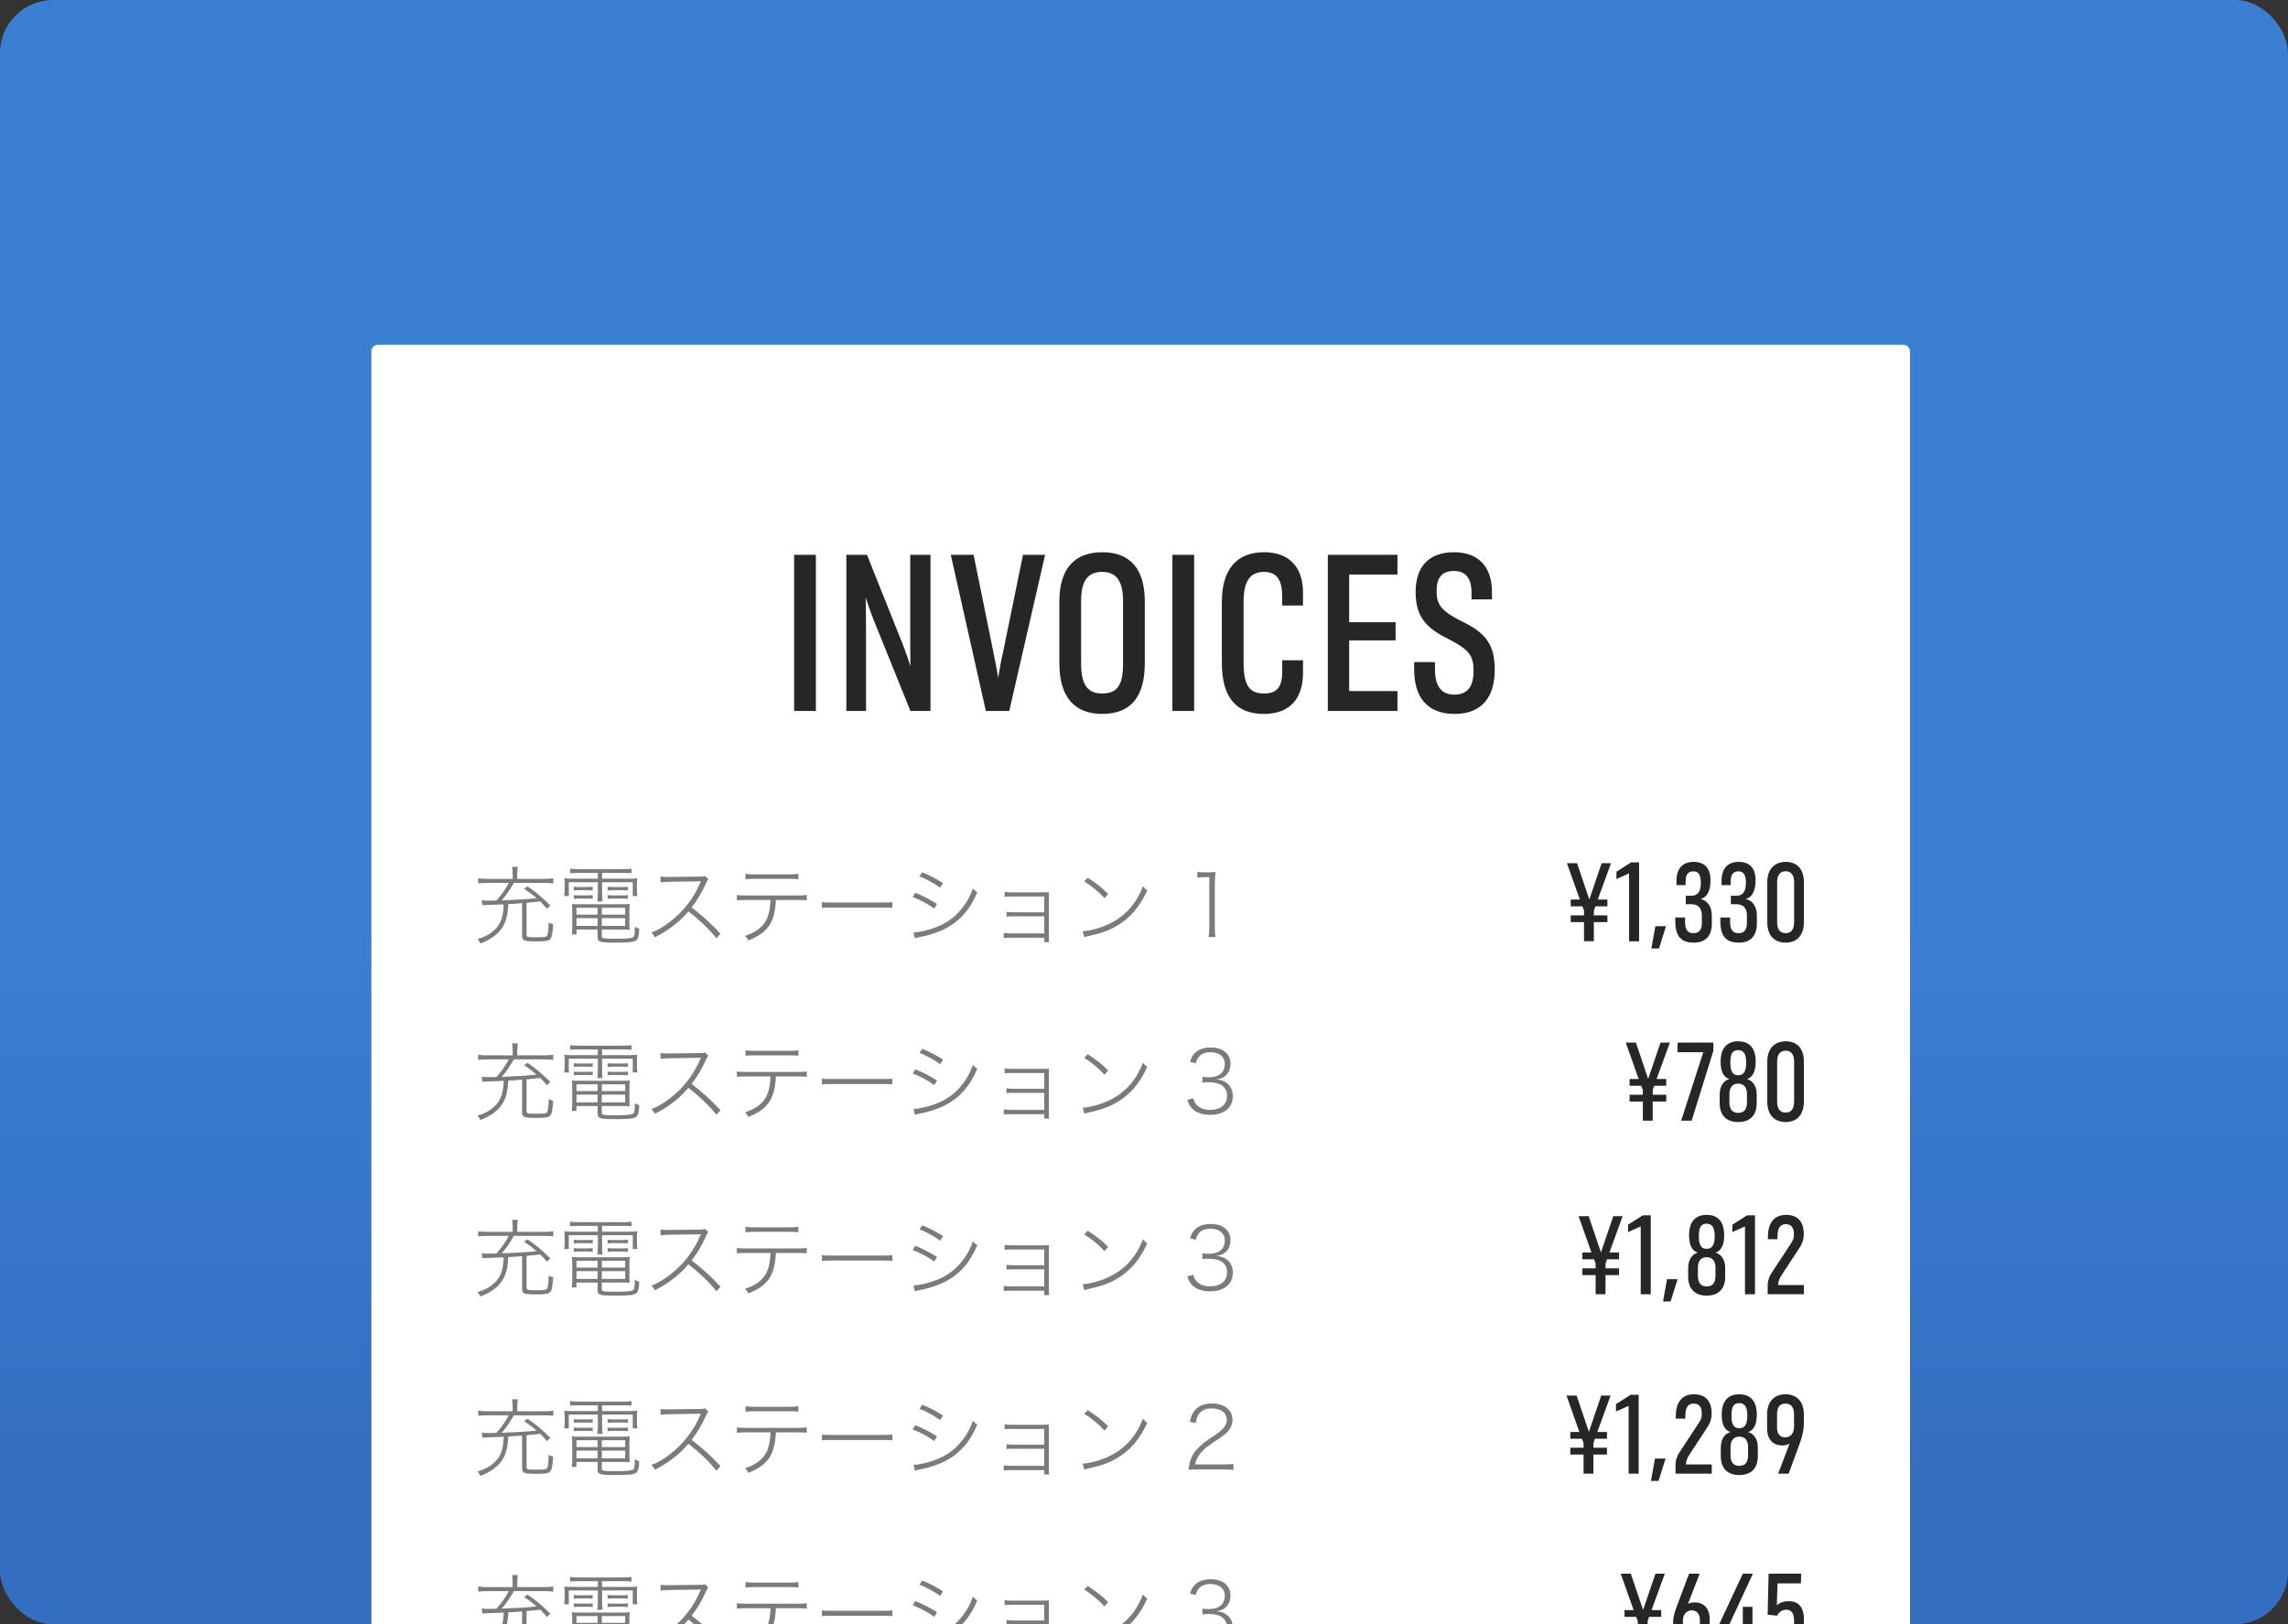
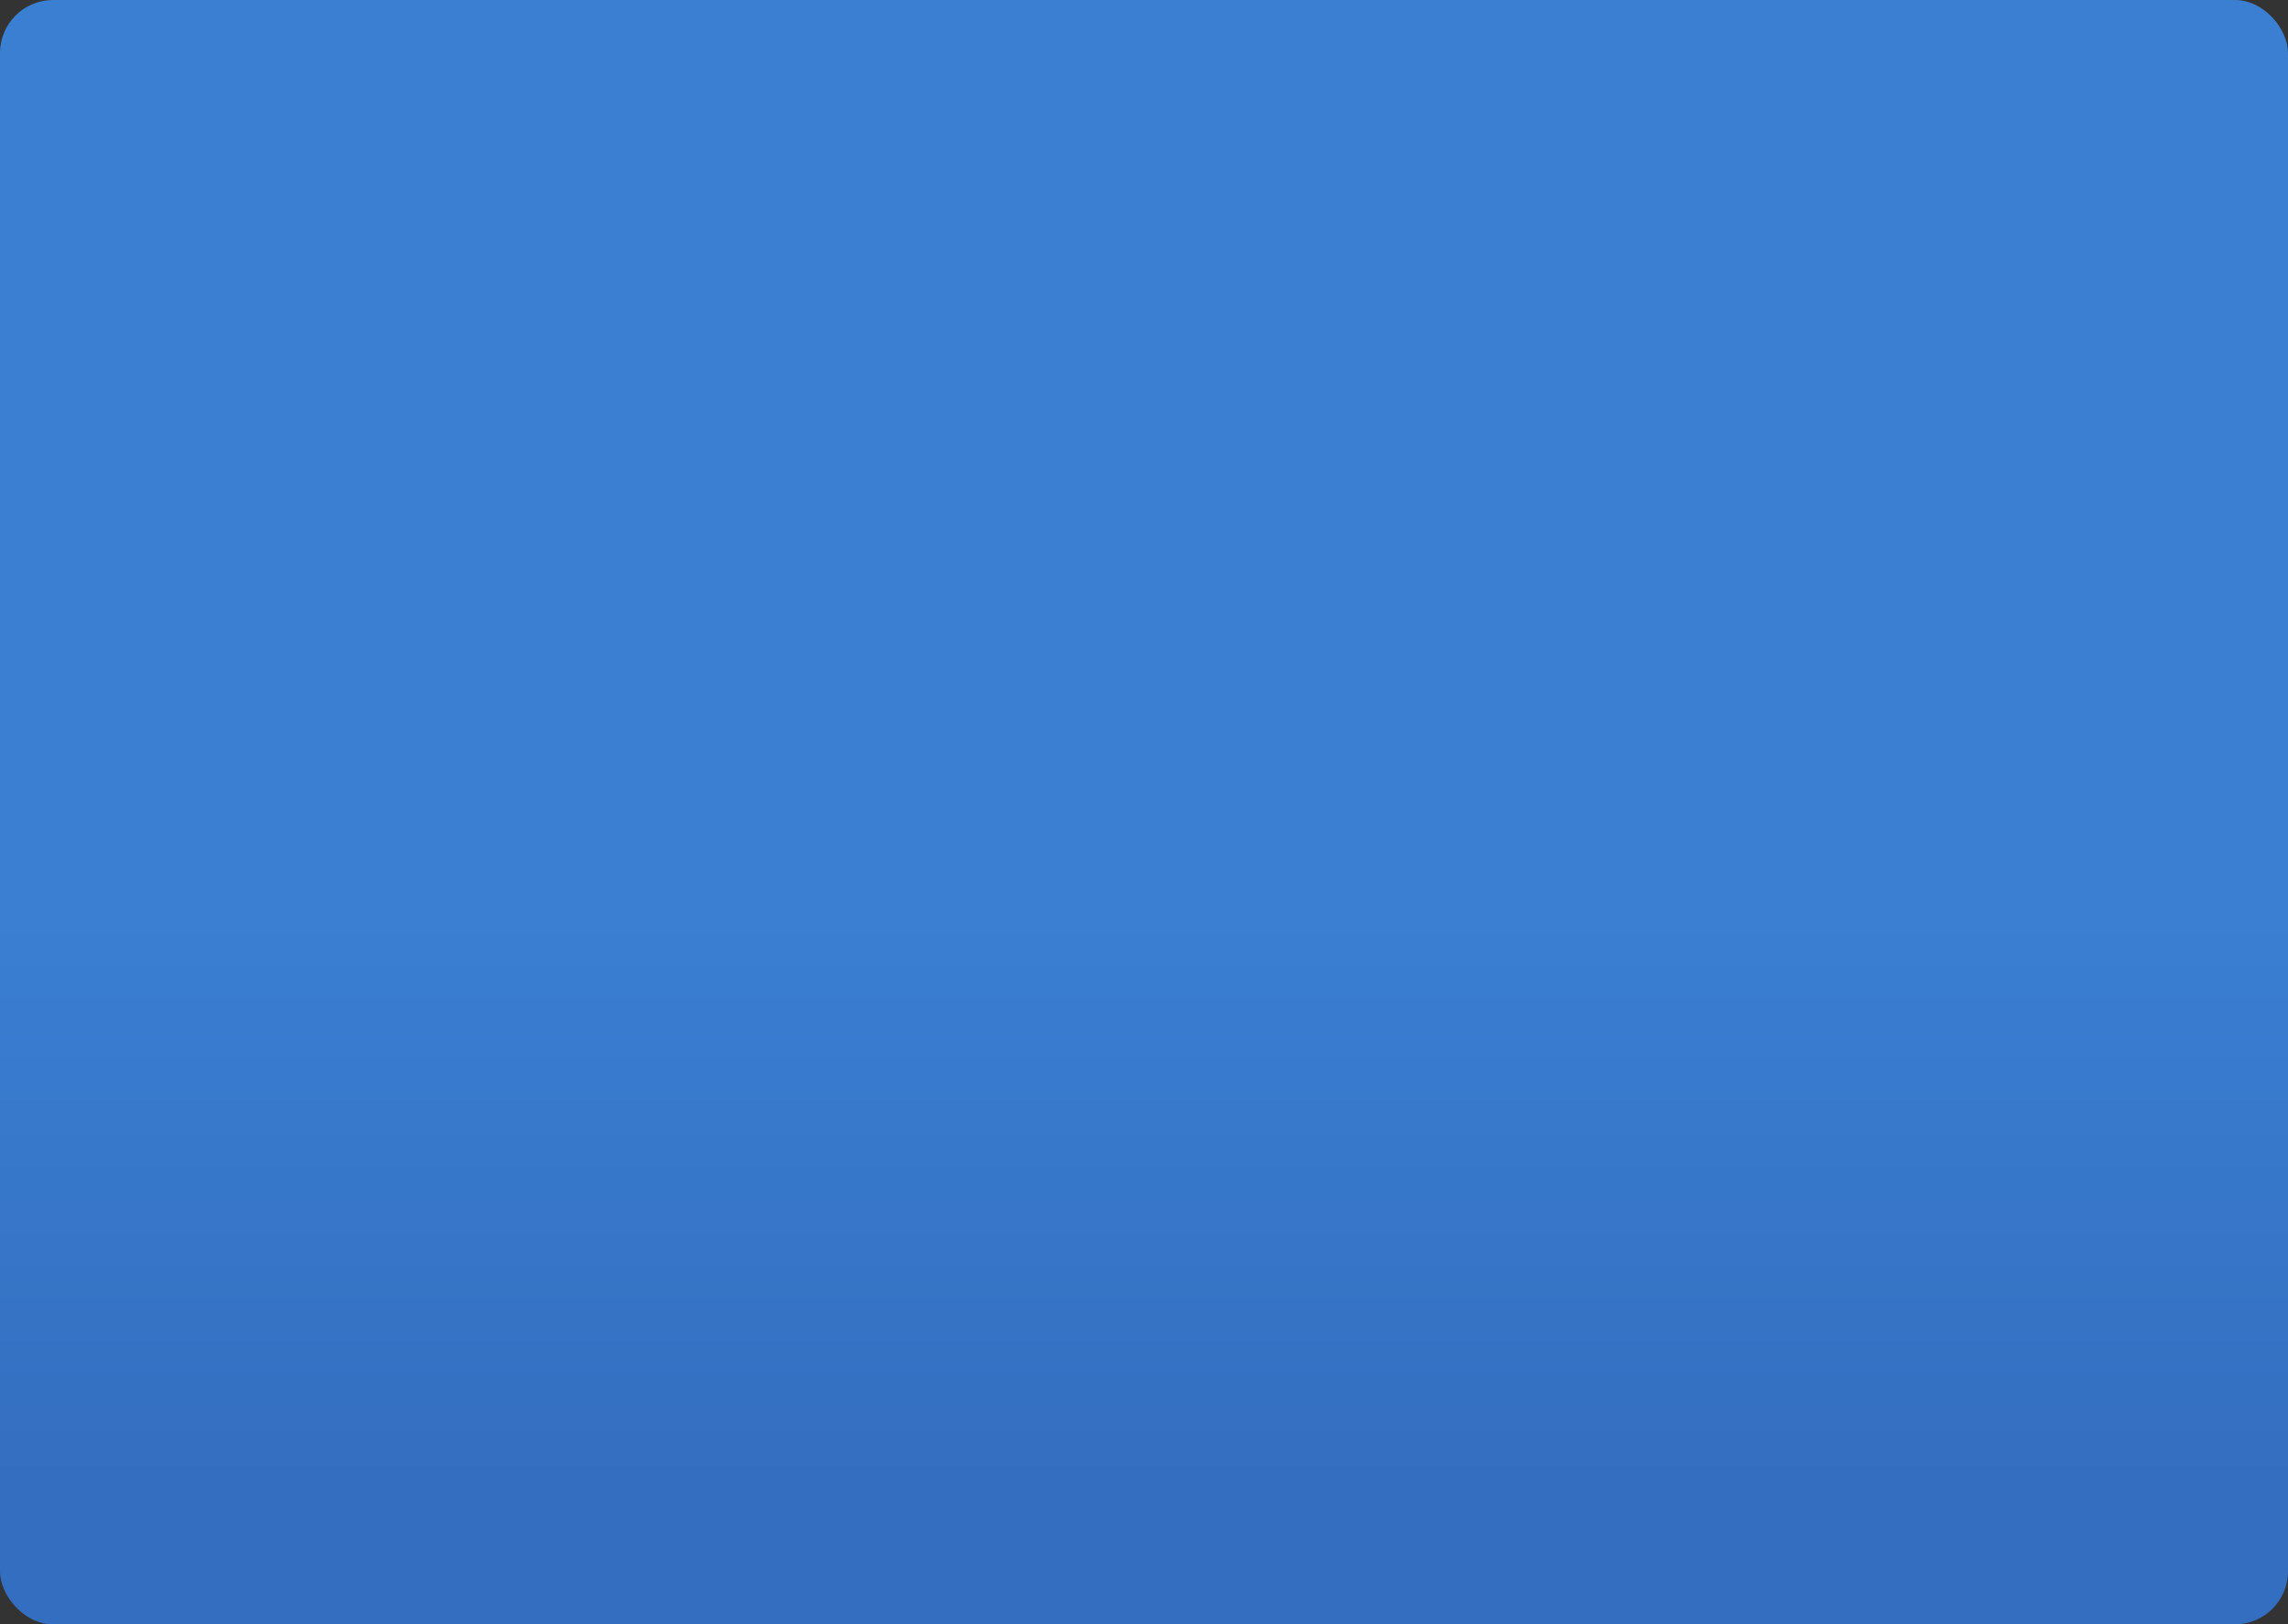
<svg xmlns="http://www.w3.org/2000/svg" width="345" height="245" viewBox="0 0 345 245" fill="none">
  <rect x="0" y="0" width="345" height="245" fill="#333333" stroke="none" />
  <rect width="345" height="245" rx="8" fill="url(#paint0_linear_31003_22416)" />
  <g clip-path="url(#clip0_31003_22416)">
    <path d="M56 53C56 52.448 56.448 52 57 52H287C287.552 52 288 52.448 288 53V245H56V53Z" fill="white" />
    <path d="M219.339 107.681C215.251 107.681 213.235 105.217 213.235 100.961V99.869H216.371V100.877C216.371 103.705 217.463 104.769 219.311 104.769C221.243 104.769 222.195 103.593 222.195 101.185C222.195 98.777 221.467 97.937 218.107 96.229C214.691 94.521 213.459 92.645 213.459 89.285C213.459 85.589 215.335 83.293 219.255 83.293C223.063 83.293 224.967 85.645 224.967 89.257V90.405H221.887V89.397C221.887 87.157 220.963 86.121 219.227 86.121C217.435 86.121 216.623 87.129 216.623 89.089C216.623 91.021 217.043 92.057 220.515 93.765C224.127 95.501 225.387 97.349 225.387 101.017C225.387 105.217 223.371 107.681 219.339 107.681Z" fill="#262626" />
    <path d="M200.217 107.232V83.684H210.717V86.652H203.437V93.848H210.437V96.592H203.437V104.236H210.717V107.232H200.217Z" fill="#262626" />
    <path d="M190.595 86.261C188.355 86.261 187.515 87.829 187.515 90.825V99.869C187.515 103.369 188.355 104.601 190.623 104.601C192.555 104.601 193.339 103.593 193.339 101.353V99.589H196.475V101.493C196.475 105.189 194.655 107.681 190.567 107.681C186.367 107.681 184.239 105.161 184.239 99.981V90.769C184.239 86.121 186.283 83.293 190.623 83.293C194.515 83.293 196.475 85.701 196.475 89.313V91.329H193.339V90.069C193.339 87.689 192.695 86.261 190.595 86.261Z" fill="#262626" />
    <path d="M180.061 83.684V107.232H176.785V83.684H180.061Z" fill="#262626" />
    <path d="M166.207 107.681C162.035 107.681 159.739 105.161 159.739 100.037V90.713C159.739 86.233 161.643 83.293 166.207 83.293C170.547 83.293 172.619 85.981 172.619 90.685V100.037C172.619 104.909 170.659 107.681 166.207 107.681ZM166.179 104.601C168.391 104.601 169.343 103.453 169.343 100.121V90.685C169.343 88.025 168.587 86.261 166.207 86.261C163.799 86.261 163.015 87.913 163.015 90.713V100.037C163.015 103.285 163.995 104.601 166.179 104.601Z" fill="#262626" />
    <path d="M152.183 107.232H148.655L143.363 83.684H146.807L149.831 98.58C149.943 99.084 150.503 101.968 150.531 102.276C150.531 101.968 151.035 99.168 151.175 98.72L154.255 83.684H157.587L152.183 107.232Z" fill="#262626" />
    <path d="M130.588 107.232H127.62V83.684H130.728L135.74 96.228C136.328 97.656 136.86 99.14 137.28 100.484C137.252 99.196 137.252 97.46 137.252 95.892V83.684H140.304V107.232H137.28L132.212 94.688C131.596 93.232 130.952 91.412 130.532 90.124C130.56 91.636 130.588 93.652 130.588 95.304V107.232Z" fill="#262626" />
    <path d="M123.022 83.684V107.232H119.746V83.684H123.022Z" fill="#262626" />
    <path d="M180.55 132.377V131.506C180.875 131.558 181.096 131.571 181.564 131.571H182.279C182.643 131.571 182.89 131.558 183.293 131.506C183.215 132.312 183.176 132.988 183.176 133.677V139.93C183.176 140.528 183.202 140.866 183.28 141.334H182.24C182.318 140.892 182.344 140.502 182.344 139.93V132.299H181.616C181.239 132.299 180.914 132.325 180.55 132.377Z" fill="#7B7B7B" />
    <path d="M163.494 132.948L164.014 132.389C165.379 133.273 166.172 133.897 167.095 134.833L166.549 135.47C165.626 134.482 164.612 133.637 163.494 132.948ZM163.494 141.359L163.26 140.449C164.196 140.436 165.821 140.007 167.03 139.448C169.552 138.304 171.307 136.393 172.347 133.663C172.607 134.001 172.711 134.105 172.997 134.287C171.84 136.835 170.358 138.538 168.278 139.721C167.056 140.41 166.016 140.774 163.975 141.216C163.78 141.268 163.689 141.294 163.494 141.359Z" fill="#7B7B7B" />
    <path d="M157.462 141.437H152.47C151.755 141.437 151.69 141.437 151.352 141.489V140.709C151.651 140.761 151.989 140.787 152.47 140.787H157.462V138.213H152.873C152.158 138.213 152.106 138.213 151.768 138.265V137.524C152.067 137.576 152.392 137.602 152.886 137.602H157.462V135.223H152.6C151.911 135.223 151.794 135.223 151.482 135.275V134.521C151.781 134.573 152.08 134.599 152.613 134.599H157.371C157.761 134.599 157.956 134.586 158.164 134.573C158.151 134.846 158.151 135.028 158.151 135.483V141.333C158.151 141.723 158.164 141.892 158.203 142.1H157.462V141.437Z" fill="#7B7B7B" />
    <path d="M138.638 132.194L139.054 131.57C140.289 132.077 141.069 132.493 142.2 133.195L141.758 133.897C140.952 133.273 139.548 132.506 138.638 132.194ZM137.611 135.288L138.027 134.664C139.236 135.158 140.133 135.626 141.29 136.341L140.874 137.043C139.964 136.367 138.742 135.717 137.611 135.288ZM137.949 141.528L137.754 140.631C138.573 140.631 139.912 140.319 141.186 139.838C142.798 139.214 144.059 138.291 145.112 136.926C145.853 135.977 146.295 135.158 146.698 134.001C146.984 134.3 147.075 134.391 147.361 134.573C146.23 137.264 144.657 139.019 142.369 140.15C141.485 140.592 140.224 141.021 139.171 141.242L138.456 141.385C138.196 141.45 138.144 141.463 137.949 141.528Z" fill="#7B7B7B" />
    <path d="M123.935 136.939V136.068C124.286 136.12 124.494 136.133 125.365 136.133H133.139C134.036 136.133 134.192 136.12 134.556 136.068V136.939C134.205 136.9 133.971 136.887 133.139 136.887H125.365C124.481 136.887 124.286 136.9 123.935 136.939Z" fill="#7B7B7B" />
    <path d="M120.191 135.743H116.993C116.98 136.107 116.941 136.549 116.876 137.004C116.668 138.59 116.135 139.682 115.121 140.566C114.549 141.047 113.925 141.411 112.82 141.853C112.69 141.528 112.612 141.424 112.326 141.164C114.068 140.592 115.16 139.721 115.68 138.486C115.979 137.797 116.161 136.77 116.187 135.743H112.573C111.936 135.743 111.546 135.756 111.117 135.795V134.989C111.572 135.054 111.858 135.067 112.586 135.067H120.178C120.906 135.067 121.192 135.054 121.647 134.989V135.795C121.218 135.756 120.828 135.743 120.191 135.743ZM112.417 132.623V131.791C112.833 131.869 113.093 131.882 113.873 131.882H118.93C119.71 131.882 119.97 131.869 120.386 131.791V132.623C119.996 132.571 119.671 132.558 118.943 132.558H113.86C113.132 132.558 112.807 132.571 112.417 132.623Z" fill="#7B7B7B" />
    <path d="M108.647 140.839L108.023 141.515C106.97 140.189 105.514 138.785 103.811 137.459C102.901 138.499 102.238 139.11 101.315 139.786C100.431 140.449 99.729 140.878 98.754 141.372C98.585 141.047 98.494 140.943 98.221 140.67C99.222 140.267 99.859 139.903 100.86 139.162C102.979 137.576 104.604 135.496 105.579 133.143C105.605 133.091 105.631 133.013 105.683 132.909C105.579 132.922 105.54 132.935 105.41 132.935L100.925 133C100.353 133.013 99.976 133.039 99.612 133.091L99.599 132.207C99.963 132.259 100.106 132.272 100.613 132.272C100.73 132.272 100.847 132.272 100.938 132.272L105.579 132.22C105.982 132.207 106.138 132.194 106.333 132.129L106.801 132.61C106.684 132.74 106.593 132.896 106.45 133.221C105.735 134.781 105.202 135.678 104.292 136.874C106.047 138.226 107.256 139.331 108.647 140.839Z" fill="#7B7B7B" />
    <path d="M90.148 131.662H87.249C86.716 131.662 86.365 131.675 85.975 131.714V131.025C86.378 131.077 86.768 131.103 87.262 131.103H93.983C94.542 131.103 94.867 131.077 95.231 131.025V131.714C94.867 131.675 94.581 131.662 94.009 131.662H90.785V132.533H94.711C95.374 132.533 95.764 132.52 96.089 132.468C96.05 132.767 96.037 133.027 96.037 133.43V134.184C96.037 134.574 96.05 134.808 96.115 135.146H95.413V133.066H90.785V134.704C90.785 135.341 90.798 135.614 90.863 135.978H90.07C90.122 135.627 90.148 135.302 90.148 134.704V133.066H85.767V135.146H85.065C85.117 134.821 85.143 134.561 85.143 134.184V133.43C85.143 133.053 85.13 132.793 85.091 132.468C85.416 132.52 85.806 132.533 86.469 132.533H90.148V131.662ZM90.109 140.203H86.924V140.944H86.209C86.261 140.606 86.287 140.281 86.287 139.891V137.473C86.287 137.018 86.274 136.706 86.235 136.342C86.547 136.381 86.82 136.394 87.34 136.394H93.788C94.334 136.394 94.646 136.381 94.958 136.342C94.919 136.667 94.906 136.992 94.906 137.486V139.319C94.906 139.735 94.919 139.969 94.958 140.242C94.724 140.216 94.308 140.203 93.801 140.203H90.746V141.23C90.746 141.555 91.006 141.594 92.891 141.594C94.542 141.594 95.257 141.529 95.491 141.334C95.66 141.204 95.725 140.801 95.725 139.774C96.024 139.956 96.024 139.956 96.388 140.099C96.362 141.1 96.219 141.633 95.894 141.854C95.543 142.101 94.789 142.179 92.8 142.179C90.434 142.179 90.109 142.075 90.109 141.347V140.203ZM90.109 136.927H86.924V137.954H90.109V136.927ZM90.109 138.487H86.924V139.657H90.109V138.487ZM90.746 139.657H94.269V138.487H90.746V139.657ZM90.746 137.954H94.269V136.927H90.746V137.954ZM86.534 134.314V133.742C86.807 133.781 86.963 133.794 87.353 133.794H88.575C88.913 133.794 89.147 133.781 89.368 133.742V134.314C89.121 134.275 88.913 134.262 88.575 134.262H87.353C87.002 134.262 86.781 134.275 86.534 134.314ZM86.534 135.575V135.003C86.768 135.042 86.989 135.055 87.353 135.055H88.575C88.913 135.055 89.134 135.042 89.368 135.003V135.575C89.134 135.536 88.913 135.523 88.575 135.523H87.353C86.989 135.523 86.781 135.536 86.534 135.575ZM91.617 134.314V133.742C91.838 133.781 92.072 133.794 92.436 133.794H93.879C94.204 133.794 94.438 133.781 94.659 133.742V134.314C94.425 134.275 94.204 134.262 93.879 134.262H92.436C92.085 134.262 91.838 134.275 91.617 134.314ZM91.617 135.575V135.003C91.851 135.042 92.059 135.055 92.436 135.055H93.879C94.204 135.055 94.425 135.042 94.659 135.003V135.575C94.438 135.536 94.191 135.523 93.879 135.523H92.436C92.085 135.523 91.838 135.536 91.617 135.575Z" fill="#7B7B7B" />
    <path d="M78.721 141.035V136.225C78.123 136.277 77.421 136.329 76.641 136.368C76.576 137.915 76.316 138.955 75.796 139.8C75.146 140.879 74.08 141.672 72.442 142.309C72.312 142.023 72.208 141.88 72 141.659C73.144 141.295 73.833 140.931 74.496 140.32C75.484 139.423 75.887 138.357 75.952 136.407C75.042 136.446 73.95 136.485 73.521 136.498C73.261 136.498 73.053 136.511 72.767 136.55L72.624 135.783C72.988 135.835 73.222 135.848 73.664 135.848C73.911 135.848 74.093 135.848 74.86 135.822C75.692 134.873 76.199 134.145 76.719 133.17H73.482C72.832 133.17 72.429 133.196 72.104 133.248V132.468C72.481 132.533 72.884 132.559 73.495 132.559H77.304V131.896C77.304 131.454 77.278 131.09 77.213 130.752H78.084C78.019 131.103 77.993 131.441 77.993 131.896V132.559H82.023C82.647 132.559 83.05 132.533 83.427 132.468V133.248C83.102 133.196 82.751 133.17 82.023 133.17H77.486C76.836 134.301 76.407 134.912 75.653 135.809C78.526 135.692 79.254 135.64 80.918 135.471C80.268 134.912 79.917 134.652 79.02 134.041L79.553 133.69C80.931 134.652 81.763 135.354 82.985 136.576L82.465 137.07C81.997 136.511 81.828 136.329 81.464 135.965C80.32 136.095 80.32 136.095 79.397 136.173V140.892C79.397 141.334 79.501 141.373 80.801 141.373C81.932 141.373 82.283 141.334 82.439 141.204C82.621 141.048 82.699 140.476 82.738 139.15C83.011 139.293 83.141 139.345 83.414 139.41C83.31 140.944 83.193 141.49 82.855 141.737C82.595 141.932 82.049 141.997 80.723 141.997C79.891 141.997 79.462 141.958 79.163 141.867C78.825 141.763 78.721 141.568 78.721 141.035Z" fill="#7B7B7B" />
    <path d="M269.256 142.18C267.548 142.18 266.484 141.088 266.484 139.114V133.01C266.484 131.19 267.52 130 269.27 130C271.09 130 272 131.232 272 133.01V139.114C272 141.06 270.95 142.18 269.256 142.18ZM269.256 140.752C270.152 140.752 270.53 140.108 270.53 139.03V133.094C270.53 132.17 270.208 131.414 269.256 131.414C268.318 131.414 267.968 132.114 267.968 133.094V139.03C267.968 140.066 268.304 140.752 269.256 140.752Z" fill="#262626" />
    <path d="M262.195 142.18C260.249 142.18 259.409 141.172 259.409 138.974V138.386H260.879V139.114C260.893 140.178 261.243 140.752 262.125 140.752C263.077 140.752 263.413 140.178 263.413 139.156V138.092C263.413 137.126 262.979 136.384 261.873 136.384H260.991V135.11H261.775C262.951 135.11 263.259 134.298 263.259 133.136C263.259 131.974 262.909 131.428 262.139 131.428C261.299 131.428 260.977 131.932 260.963 132.968V133.5H259.591V132.828C259.591 130.994 260.515 130 262.181 130C263.721 130 264.715 130.84 264.715 132.758C264.715 134.634 264.029 135.404 263.203 135.6C264.197 135.782 264.911 136.664 264.911 138.092V139.338C264.911 141.13 263.987 142.18 262.195 142.18Z" fill="#262626" />
    <path d="M255.4 142.18C253.454 142.18 252.614 141.172 252.614 138.974V138.386H254.084V139.114C254.098 140.178 254.448 140.752 255.33 140.752C256.282 140.752 256.618 140.178 256.618 139.156V138.092C256.618 137.126 256.184 136.384 255.078 136.384H254.196V135.11H254.98C256.156 135.11 256.464 134.298 256.464 133.136C256.464 131.974 256.114 131.428 255.344 131.428C254.504 131.428 254.182 131.932 254.168 132.968V133.5H252.796V132.828C252.796 130.994 253.72 130 255.386 130C256.926 130 257.92 130.84 257.92 132.758C257.92 134.634 257.234 135.404 256.408 135.6C257.402 135.782 258.116 136.664 258.116 138.092V139.338C258.116 141.13 257.192 142.18 255.4 142.18Z" fill="#262626" />
    <path d="M249.007 143.061L249.609 139.701H251.205L250.155 143.061H249.007Z" fill="#262626" />
-     <path d="M245.642 141.97V131.736L243.738 132.59V131.484L245.95 130.07H247.154V141.97H245.642Z" fill="#262626" />
    <path d="M242.376 139.085H240.332V141.969H238.848V139.085H236.846V138.063H238.848V137.363L238.61 136.705H236.846V135.683H238.218L236.272 130.195H237.798L239.646 135.669L241.508 130.195H242.922L240.92 135.683H242.376V136.705H240.556L240.332 137.363V138.063H242.376V139.085Z" fill="#262626" />
    <path d="M179.029 165.911L179.913 165.664C180.147 166.353 180.342 166.639 180.771 166.938C181.2 167.25 181.785 167.406 182.461 167.406C184.034 167.406 185.022 166.6 185.022 165.3C185.022 163.961 184.06 163.233 182.279 163.233C181.889 163.233 181.642 163.246 181.304 163.285V162.427C181.603 162.466 181.902 162.492 182.227 162.492C183.813 162.492 184.684 161.777 184.684 160.451C184.684 159.398 183.839 158.709 182.526 158.709C181.707 158.709 181.122 158.943 180.758 159.411C180.55 159.645 180.459 159.866 180.316 160.373L179.445 160.152C179.653 159.528 179.783 159.255 180.069 158.93C180.628 158.306 181.473 157.994 182.578 157.994C183.566 157.994 184.372 158.28 184.892 158.8C185.308 159.229 185.542 159.788 185.542 160.399C185.542 161.088 185.347 161.66 184.97 162.076C184.593 162.492 184.177 162.7 183.423 162.817C184.177 162.895 184.58 163.038 185.009 163.376C185.581 163.805 185.893 164.494 185.893 165.339C185.893 167.068 184.593 168.147 182.487 168.147C181.226 168.147 180.29 167.809 179.679 167.12C179.406 166.821 179.263 166.548 179.029 165.911Z" fill="#7B7B7B" />
    <path d="M163.494 159.567L164.014 159.008C165.379 159.892 166.172 160.516 167.095 161.452L166.549 162.089C165.626 161.101 164.612 160.256 163.494 159.567ZM163.494 167.978L163.26 167.068C164.196 167.055 165.821 166.626 167.03 166.067C169.552 164.923 171.307 163.012 172.347 160.282C172.607 160.62 172.711 160.724 172.997 160.906C171.84 163.454 170.358 165.157 168.278 166.34C167.056 167.029 166.016 167.393 163.975 167.835C163.78 167.887 163.689 167.913 163.494 167.978Z" fill="#7B7B7B" />
    <path d="M157.462 168.057H152.47C151.755 168.057 151.69 168.057 151.352 168.109V167.329C151.651 167.381 151.989 167.407 152.47 167.407H157.462V164.833H152.873C152.158 164.833 152.106 164.833 151.768 164.885V164.144C152.067 164.196 152.392 164.222 152.886 164.222H157.462V161.843H152.6C151.911 161.843 151.794 161.843 151.482 161.895V161.141C151.781 161.193 152.08 161.219 152.613 161.219H157.371C157.761 161.219 157.956 161.206 158.164 161.193C158.151 161.466 158.151 161.648 158.151 162.103V167.953C158.151 168.343 158.164 168.512 158.203 168.72H157.462V168.057Z" fill="#7B7B7B" />
    <path d="M138.638 158.813L139.054 158.189C140.289 158.696 141.069 159.112 142.2 159.814L141.758 160.516C140.952 159.892 139.548 159.125 138.638 158.813ZM137.611 161.907L138.027 161.283C139.236 161.777 140.133 162.245 141.29 162.96L140.874 163.662C139.964 162.986 138.742 162.336 137.611 161.907ZM137.949 168.147L137.754 167.25C138.573 167.25 139.912 166.938 141.186 166.457C142.798 165.833 144.059 164.91 145.112 163.545C145.853 162.596 146.295 161.777 146.698 160.62C146.984 160.919 147.075 161.01 147.361 161.192C146.23 163.883 144.657 165.638 142.369 166.769C141.485 167.211 140.224 167.64 139.171 167.861L138.456 168.004C138.196 168.069 138.144 168.082 137.949 168.147Z" fill="#7B7B7B" />
    <path d="M123.935 163.559V162.688C124.286 162.739 124.494 162.752 125.365 162.752H133.139C134.036 162.752 134.192 162.739 134.556 162.688V163.559C134.205 163.52 133.971 163.507 133.139 163.507H125.365C124.481 163.507 124.286 163.52 123.935 163.559Z" fill="#7B7B7B" />
    <path d="M120.191 162.362H116.993C116.98 162.726 116.941 163.168 116.876 163.623C116.668 165.209 116.135 166.301 115.121 167.185C114.549 167.666 113.925 168.03 112.82 168.472C112.69 168.147 112.612 168.043 112.326 167.783C114.068 167.211 115.16 166.34 115.68 165.105C115.979 164.416 116.161 163.389 116.187 162.362H112.573C111.936 162.362 111.546 162.375 111.117 162.414V161.608C111.572 161.673 111.858 161.686 112.586 161.686H120.178C120.906 161.686 121.192 161.673 121.647 161.608V162.414C121.218 162.375 120.828 162.362 120.191 162.362ZM112.417 159.242V158.41C112.833 158.488 113.093 158.501 113.873 158.501H118.93C119.71 158.501 119.97 158.488 120.386 158.41V159.242C119.996 159.19 119.671 159.177 118.943 159.177H113.86C113.132 159.177 112.807 159.19 112.417 159.242Z" fill="#7B7B7B" />
    <path d="M108.647 167.458L108.023 168.134C106.97 166.808 105.514 165.404 103.811 164.078C102.901 165.118 102.238 165.729 101.315 166.405C100.431 167.068 99.729 167.497 98.754 167.991C98.585 167.666 98.494 167.562 98.221 167.289C99.222 166.886 99.859 166.522 100.86 165.781C102.979 164.195 104.604 162.115 105.579 159.762C105.605 159.71 105.631 159.632 105.683 159.528C105.579 159.541 105.54 159.554 105.41 159.554L100.925 159.619C100.353 159.632 99.976 159.658 99.612 159.71L99.599 158.826C99.963 158.878 100.106 158.891 100.613 158.891C100.73 158.891 100.847 158.891 100.938 158.891L105.579 158.839C105.982 158.826 106.138 158.813 106.333 158.748L106.801 159.229C106.684 159.359 106.593 159.515 106.45 159.84C105.735 161.4 105.202 162.297 104.292 163.493C106.047 164.845 107.256 165.95 108.647 167.458Z" fill="#7B7B7B" />
    <path d="M90.148 158.282H87.249C86.716 158.282 86.365 158.295 85.975 158.334V157.645C86.378 157.697 86.768 157.723 87.262 157.723H93.983C94.542 157.723 94.867 157.697 95.231 157.645V158.334C94.867 158.295 94.581 158.282 94.009 158.282H90.785V159.153H94.711C95.374 159.153 95.764 159.14 96.089 159.088C96.05 159.387 96.037 159.647 96.037 160.05V160.804C96.037 161.194 96.05 161.428 96.115 161.766H95.413V159.686H90.785V161.324C90.785 161.961 90.798 162.234 90.863 162.598H90.07C90.122 162.247 90.148 161.922 90.148 161.324V159.686H85.767V161.766H85.065C85.117 161.441 85.143 161.181 85.143 160.804V160.05C85.143 159.673 85.13 159.413 85.091 159.088C85.416 159.14 85.806 159.153 86.469 159.153H90.148V158.282ZM90.109 166.823H86.924V167.564H86.209C86.261 167.226 86.287 166.901 86.287 166.511V164.093C86.287 163.638 86.274 163.326 86.235 162.962C86.547 163.001 86.82 163.014 87.34 163.014H93.788C94.334 163.014 94.646 163.001 94.958 162.962C94.919 163.287 94.906 163.612 94.906 164.106V165.939C94.906 166.355 94.919 166.589 94.958 166.862C94.724 166.836 94.308 166.823 93.801 166.823H90.746V167.85C90.746 168.175 91.006 168.214 92.891 168.214C94.542 168.214 95.257 168.149 95.491 167.954C95.66 167.824 95.725 167.421 95.725 166.394C96.024 166.576 96.024 166.576 96.388 166.719C96.362 167.72 96.219 168.253 95.894 168.474C95.543 168.721 94.789 168.799 92.8 168.799C90.434 168.799 90.109 168.695 90.109 167.967V166.823ZM90.109 163.547H86.924V164.574H90.109V163.547ZM90.109 165.107H86.924V166.277H90.109V165.107ZM90.746 166.277H94.269V165.107H90.746V166.277ZM90.746 164.574H94.269V163.547H90.746V164.574ZM86.534 160.934V160.362C86.807 160.401 86.963 160.414 87.353 160.414H88.575C88.913 160.414 89.147 160.401 89.368 160.362V160.934C89.121 160.895 88.913 160.882 88.575 160.882H87.353C87.002 160.882 86.781 160.895 86.534 160.934ZM86.534 162.195V161.623C86.768 161.662 86.989 161.675 87.353 161.675H88.575C88.913 161.675 89.134 161.662 89.368 161.623V162.195C89.134 162.156 88.913 162.143 88.575 162.143H87.353C86.989 162.143 86.781 162.156 86.534 162.195ZM91.617 160.934V160.362C91.838 160.401 92.072 160.414 92.436 160.414H93.879C94.204 160.414 94.438 160.401 94.659 160.362V160.934C94.425 160.895 94.204 160.882 93.879 160.882H92.436C92.085 160.882 91.838 160.895 91.617 160.934ZM91.617 162.195V161.623C91.851 161.662 92.059 161.675 92.436 161.675H93.879C94.204 161.675 94.425 161.662 94.659 161.623V162.195C94.438 162.156 94.191 162.143 93.879 162.143H92.436C92.085 162.143 91.838 162.156 91.617 162.195Z" fill="#7B7B7B" />
-     <path d="M78.721 167.654V162.844C78.123 162.896 77.421 162.948 76.641 162.987C76.576 164.534 76.316 165.574 75.796 166.419C75.146 167.498 74.08 168.291 72.442 168.928C72.312 168.642 72.208 168.499 72 168.278C73.144 167.914 73.833 167.55 74.496 166.939C75.484 166.042 75.887 164.976 75.952 163.026C75.042 163.065 73.95 163.104 73.521 163.117C73.261 163.117 73.053 163.13 72.767 163.169L72.624 162.402C72.988 162.454 73.222 162.467 73.664 162.467C73.911 162.467 74.093 162.467 74.86 162.441C75.692 161.492 76.199 160.764 76.719 159.789H73.482C72.832 159.789 72.429 159.815 72.104 159.867V159.087C72.481 159.152 72.884 159.178 73.495 159.178H77.304V158.515C77.304 158.073 77.278 157.709 77.213 157.371H78.084C78.019 157.722 77.993 158.06 77.993 158.515V159.178H82.023C82.647 159.178 83.05 159.152 83.427 159.087V159.867C83.102 159.815 82.751 159.789 82.023 159.789H77.486C76.836 160.92 76.407 161.531 75.653 162.428C78.526 162.311 79.254 162.259 80.918 162.09C80.268 161.531 79.917 161.271 79.02 160.66L79.553 160.309C80.931 161.271 81.763 161.973 82.985 163.195L82.465 163.689C81.997 163.13 81.828 162.948 81.464 162.584C80.32 162.714 80.32 162.714 79.397 162.792V167.511C79.397 167.953 79.501 167.992 80.801 167.992C81.932 167.992 82.283 167.953 82.439 167.823C82.621 167.667 82.699 167.095 82.738 165.769C83.011 165.912 83.141 165.964 83.414 166.029C83.31 167.563 83.193 168.109 82.855 168.356C82.595 168.551 82.049 168.616 80.723 168.616C79.891 168.616 79.462 168.577 79.163 168.486C78.825 168.382 78.721 168.187 78.721 167.654Z" fill="#7B7B7B" />
    <path d="M269.256 169.241C267.548 169.241 266.484 168.149 266.484 166.175V160.071C266.484 158.251 267.52 157.061 269.27 157.061C271.09 157.061 272 158.293 272 160.071V166.175C272 168.121 270.95 169.241 269.256 169.241ZM269.256 167.813C270.152 167.813 270.53 167.169 270.53 166.091V160.155C270.53 159.231 270.208 158.475 269.256 158.475C268.318 158.475 267.968 159.175 267.968 160.155V166.091C267.968 167.127 268.304 167.813 269.256 167.813Z" fill="#262626" />
    <path d="M262.09 169.241C260.228 169.241 259.304 168.121 259.304 166.371V165.139C259.304 163.683 260.004 162.941 260.774 162.759C259.962 162.493 259.444 161.765 259.444 160.141C259.444 158.181 260.326 157.061 262.09 157.061C263.882 157.061 264.736 158.195 264.736 160.127C264.736 161.681 264.232 162.493 263.434 162.759C264.218 162.983 264.89 163.725 264.89 165.097V166.371C264.89 168.149 263.966 169.241 262.09 169.241ZM262.09 162.185C262.944 162.185 263.308 161.555 263.308 160.281C263.308 159.007 262.93 158.391 262.09 158.391C261.222 158.391 260.914 158.979 260.914 160.281C260.914 161.597 261.264 162.185 262.09 162.185ZM262.09 167.855C262.944 167.855 263.42 167.379 263.42 166.245V165.013C263.42 164.005 262.93 163.445 262.09 163.445C261.292 163.445 260.774 163.963 260.774 164.999V166.231C260.774 167.393 261.278 167.855 262.09 167.855Z" fill="#262626" />
    <path d="M253.499 169.03L256.831 158.712H252.953V157.256H258.357V158.488L255.081 169.03H253.499Z" fill="#262626" />
    <path d="M251.249 166.146H249.205V169.03H247.721V166.146H245.719V165.124H247.721V164.424L247.483 163.766H245.719V162.744H247.091L245.145 157.256H246.671L248.519 162.73L250.381 157.256H251.795L249.793 162.744H251.249V163.766H249.429L249.205 164.424V165.124H251.249V166.146Z" fill="#262626" />
    <path d="M179.029 192.532L179.913 192.285C180.147 192.974 180.342 193.26 180.771 193.559C181.2 193.871 181.785 194.027 182.461 194.027C184.034 194.027 185.022 193.221 185.022 191.921C185.022 190.582 184.06 189.854 182.279 189.854C181.889 189.854 181.642 189.867 181.304 189.906V189.048C181.603 189.087 181.902 189.113 182.227 189.113C183.813 189.113 184.684 188.398 184.684 187.072C184.684 186.019 183.839 185.33 182.526 185.33C181.707 185.33 181.122 185.564 180.758 186.032C180.55 186.266 180.459 186.487 180.316 186.994L179.445 186.773C179.653 186.149 179.783 185.876 180.069 185.551C180.628 184.927 181.473 184.615 182.578 184.615C183.566 184.615 184.372 184.901 184.892 185.421C185.308 185.85 185.542 186.409 185.542 187.02C185.542 187.709 185.347 188.281 184.97 188.697C184.593 189.113 184.177 189.321 183.423 189.438C184.177 189.516 184.58 189.659 185.009 189.997C185.581 190.426 185.893 191.115 185.893 191.96C185.893 193.689 184.593 194.768 182.487 194.768C181.226 194.768 180.29 194.43 179.679 193.741C179.406 193.442 179.263 193.169 179.029 192.532Z" fill="#7B7B7B" />
    <path d="M163.494 186.188L164.014 185.629C165.379 186.513 166.172 187.137 167.095 188.073L166.549 188.71C165.626 187.722 164.612 186.877 163.494 186.188ZM163.494 194.599L163.26 193.689C164.196 193.676 165.821 193.247 167.03 192.688C169.552 191.544 171.307 189.633 172.347 186.903C172.607 187.241 172.711 187.345 172.997 187.527C171.84 190.075 170.358 191.778 168.278 192.961C167.056 193.65 166.016 194.014 163.975 194.456C163.78 194.508 163.689 194.534 163.494 194.599Z" fill="#7B7B7B" />
    <path d="M157.462 194.678H152.47C151.755 194.678 151.69 194.678 151.352 194.73V193.95C151.651 194.002 151.989 194.028 152.47 194.028H157.462V191.454H152.873C152.158 191.454 152.106 191.454 151.768 191.506V190.765C152.067 190.817 152.392 190.843 152.886 190.843H157.462V188.464H152.6C151.911 188.464 151.794 188.464 151.482 188.516V187.762C151.781 187.814 152.08 187.84 152.613 187.84H157.371C157.761 187.84 157.956 187.827 158.164 187.814C158.151 188.087 158.151 188.269 158.151 188.724V194.574C158.151 194.964 158.164 195.133 158.203 195.341H157.462V194.678Z" fill="#7B7B7B" />
    <path d="M138.638 185.435L139.054 184.811C140.289 185.318 141.069 185.734 142.2 186.436L141.758 187.138C140.952 186.514 139.548 185.747 138.638 185.435ZM137.611 188.529L138.027 187.905C139.236 188.399 140.133 188.867 141.29 189.582L140.874 190.284C139.964 189.608 138.742 188.958 137.611 188.529ZM137.949 194.769L137.754 193.872C138.573 193.872 139.912 193.56 141.186 193.079C142.798 192.455 144.059 191.532 145.112 190.167C145.853 189.218 146.295 188.399 146.698 187.242C146.984 187.541 147.075 187.632 147.361 187.814C146.23 190.505 144.657 192.26 142.369 193.391C141.485 193.833 140.224 194.262 139.171 194.483L138.456 194.626C138.196 194.691 138.144 194.704 137.949 194.769Z" fill="#7B7B7B" />
    <path d="M123.935 190.18V189.309C124.286 189.361 124.494 189.374 125.365 189.374H133.139C134.036 189.374 134.192 189.361 134.556 189.309V190.18C134.205 190.141 133.971 190.128 133.139 190.128H125.365C124.481 190.128 124.286 190.141 123.935 190.18Z" fill="#7B7B7B" />
    <path d="M120.191 188.983H116.993C116.98 189.347 116.941 189.789 116.876 190.244C116.668 191.83 116.135 192.922 115.121 193.806C114.549 194.287 113.925 194.651 112.82 195.093C112.69 194.768 112.612 194.664 112.326 194.404C114.068 193.832 115.16 192.961 115.68 191.726C115.979 191.037 116.161 190.01 116.187 188.983H112.573C111.936 188.983 111.546 188.996 111.117 189.035V188.229C111.572 188.294 111.858 188.307 112.586 188.307H120.178C120.906 188.307 121.192 188.294 121.647 188.229V189.035C121.218 188.996 120.828 188.983 120.191 188.983ZM112.417 185.863V185.031C112.833 185.109 113.093 185.122 113.873 185.122H118.93C119.71 185.122 119.97 185.109 120.386 185.031V185.863C119.996 185.811 119.671 185.798 118.943 185.798H113.86C113.132 185.798 112.807 185.811 112.417 185.863Z" fill="#7B7B7B" />
    <path d="M108.647 194.079L108.023 194.755C106.97 193.429 105.514 192.025 103.811 190.699C102.901 191.739 102.238 192.35 101.315 193.026C100.431 193.689 99.729 194.118 98.754 194.612C98.585 194.287 98.494 194.183 98.221 193.91C99.222 193.507 99.859 193.143 100.86 192.402C102.979 190.816 104.604 188.736 105.579 186.383C105.605 186.331 105.631 186.253 105.683 186.149C105.579 186.162 105.54 186.175 105.41 186.175L100.925 186.24C100.353 186.253 99.976 186.279 99.612 186.331L99.599 185.447C99.963 185.499 100.106 185.512 100.613 185.512C100.73 185.512 100.847 185.512 100.938 185.512L105.579 185.46C105.982 185.447 106.138 185.434 106.333 185.369L106.801 185.85C106.684 185.98 106.593 186.136 106.45 186.461C105.735 188.021 105.202 188.918 104.292 190.114C106.047 191.466 107.256 192.571 108.647 194.079Z" fill="#7B7B7B" />
    <path d="M90.148 184.903H87.249C86.716 184.903 86.365 184.916 85.975 184.955V184.266C86.378 184.318 86.768 184.344 87.262 184.344H93.983C94.542 184.344 94.867 184.318 95.231 184.266V184.955C94.867 184.916 94.581 184.903 94.009 184.903H90.785V185.774H94.711C95.374 185.774 95.764 185.761 96.089 185.709C96.05 186.008 96.037 186.268 96.037 186.671V187.425C96.037 187.815 96.05 188.049 96.115 188.387H95.413V186.307H90.785V187.945C90.785 188.582 90.798 188.855 90.863 189.219H90.07C90.122 188.868 90.148 188.543 90.148 187.945V186.307H85.767V188.387H85.065C85.117 188.062 85.143 187.802 85.143 187.425V186.671C85.143 186.294 85.13 186.034 85.091 185.709C85.416 185.761 85.806 185.774 86.469 185.774H90.148V184.903ZM90.109 193.444H86.924V194.185H86.209C86.261 193.847 86.287 193.522 86.287 193.132V190.714C86.287 190.259 86.274 189.947 86.235 189.583C86.547 189.622 86.82 189.635 87.34 189.635H93.788C94.334 189.635 94.646 189.622 94.958 189.583C94.919 189.908 94.906 190.233 94.906 190.727V192.56C94.906 192.976 94.919 193.21 94.958 193.483C94.724 193.457 94.308 193.444 93.801 193.444H90.746V194.471C90.746 194.796 91.006 194.835 92.891 194.835C94.542 194.835 95.257 194.77 95.491 194.575C95.66 194.445 95.725 194.042 95.725 193.015C96.024 193.197 96.024 193.197 96.388 193.34C96.362 194.341 96.219 194.874 95.894 195.095C95.543 195.342 94.789 195.42 92.8 195.42C90.434 195.42 90.109 195.316 90.109 194.588V193.444ZM90.109 190.168H86.924V191.195H90.109V190.168ZM90.109 191.728H86.924V192.898H90.109V191.728ZM90.746 192.898H94.269V191.728H90.746V192.898ZM90.746 191.195H94.269V190.168H90.746V191.195ZM86.534 187.555V186.983C86.807 187.022 86.963 187.035 87.353 187.035H88.575C88.913 187.035 89.147 187.022 89.368 186.983V187.555C89.121 187.516 88.913 187.503 88.575 187.503H87.353C87.002 187.503 86.781 187.516 86.534 187.555ZM86.534 188.816V188.244C86.768 188.283 86.989 188.296 87.353 188.296H88.575C88.913 188.296 89.134 188.283 89.368 188.244V188.816C89.134 188.777 88.913 188.764 88.575 188.764H87.353C86.989 188.764 86.781 188.777 86.534 188.816ZM91.617 187.555V186.983C91.838 187.022 92.072 187.035 92.436 187.035H93.879C94.204 187.035 94.438 187.022 94.659 186.983V187.555C94.425 187.516 94.204 187.503 93.879 187.503H92.436C92.085 187.503 91.838 187.516 91.617 187.555ZM91.617 188.816V188.244C91.851 188.283 92.059 188.296 92.436 188.296H93.879C94.204 188.296 94.425 188.283 94.659 188.244V188.816C94.438 188.777 94.191 188.764 93.879 188.764H92.436C92.085 188.764 91.838 188.777 91.617 188.816Z" fill="#7B7B7B" />
    <path d="M78.721 194.275V189.465C78.123 189.517 77.421 189.569 76.641 189.608C76.576 191.155 76.316 192.195 75.796 193.04C75.146 194.119 74.08 194.912 72.442 195.549C72.312 195.263 72.208 195.12 72 194.899C73.144 194.535 73.833 194.171 74.496 193.56C75.484 192.663 75.887 191.597 75.952 189.647C75.042 189.686 73.95 189.725 73.521 189.738C73.261 189.738 73.053 189.751 72.767 189.79L72.624 189.023C72.988 189.075 73.222 189.088 73.664 189.088C73.911 189.088 74.093 189.088 74.86 189.062C75.692 188.113 76.199 187.385 76.719 186.41H73.482C72.832 186.41 72.429 186.436 72.104 186.488V185.708C72.481 185.773 72.884 185.799 73.495 185.799H77.304V185.136C77.304 184.694 77.278 184.33 77.213 183.992H78.084C78.019 184.343 77.993 184.681 77.993 185.136V185.799H82.023C82.647 185.799 83.05 185.773 83.427 185.708V186.488C83.102 186.436 82.751 186.41 82.023 186.41H77.486C76.836 187.541 76.407 188.152 75.653 189.049C78.526 188.932 79.254 188.88 80.918 188.711C80.268 188.152 79.917 187.892 79.02 187.281L79.553 186.93C80.931 187.892 81.763 188.594 82.985 189.816L82.465 190.31C81.997 189.751 81.828 189.569 81.464 189.205C80.32 189.335 80.32 189.335 79.397 189.413V194.132C79.397 194.574 79.501 194.613 80.801 194.613C81.932 194.613 82.283 194.574 82.439 194.444C82.621 194.288 82.699 193.716 82.738 192.39C83.011 192.533 83.141 192.585 83.414 192.65C83.31 194.184 83.193 194.73 82.855 194.977C82.595 195.172 82.049 195.237 80.723 195.237C79.891 195.237 79.462 195.198 79.163 195.107C78.825 195.003 78.721 194.808 78.721 194.275Z" fill="#7B7B7B" />
    <path d="M266.54 195.21V193.908C266.54 193.138 266.806 192.438 267.338 191.682L269.844 187.874C270.334 187.16 270.502 186.796 270.502 186.208C270.502 185.27 270.194 184.64 269.27 184.64C268.304 184.64 268.024 185.466 268.024 186.432V186.908H266.568L266.582 186.488C266.596 184.542 267.436 183.24 269.326 183.24C271.062 183.24 271.986 184.276 271.986 186.11C271.986 187.062 271.692 187.734 271.104 188.574L268.724 192.2C268.318 192.802 268.108 193.306 268.108 193.824H272V195.21H266.54Z" fill="#262626" />
    <path d="M263.119 195.211V184.977L261.215 185.831V184.725L263.427 183.311H264.631V195.211H263.119Z" fill="#262626" />
    <path d="M257.338 195.42C255.476 195.42 254.552 194.3 254.552 192.55V191.318C254.552 189.862 255.252 189.12 256.022 188.938C255.21 188.672 254.692 187.944 254.692 186.32C254.692 184.36 255.574 183.24 257.338 183.24C259.13 183.24 259.984 184.374 259.984 186.306C259.984 187.86 259.48 188.672 258.682 188.938C259.466 189.162 260.138 189.904 260.138 191.276V192.55C260.138 194.328 259.214 195.42 257.338 195.42ZM257.338 188.364C258.192 188.364 258.556 187.734 258.556 186.46C258.556 185.186 258.178 184.57 257.338 184.57C256.47 184.57 256.162 185.158 256.162 186.46C256.162 187.776 256.512 188.364 257.338 188.364ZM257.338 194.034C258.192 194.034 258.668 193.558 258.668 192.424V191.192C258.668 190.184 258.178 189.624 257.338 189.624C256.54 189.624 256.022 190.142 256.022 191.178V192.41C256.022 193.572 256.526 194.034 257.338 194.034Z" fill="#262626" />
    <path d="M250.762 196.301L251.364 192.941H252.96L251.91 196.301H250.762Z" fill="#262626" />
    <path d="M247.397 195.211V184.977L245.493 185.831V184.725L247.705 183.311H248.909V195.211H247.397Z" fill="#262626" />
    <path d="M244.132 192.326H242.088V195.21H240.604V192.326H238.602V191.304H240.604V190.604L240.366 189.946H238.602V188.924H239.974L238.028 183.436H239.554L241.402 188.91L243.264 183.436H244.678L242.676 188.924H244.132V189.946H242.312L242.088 190.604V191.304H244.132V192.326Z" fill="#262626" />
    <path d="M184.476 221.636H180.589C179.809 221.636 179.627 221.649 179.211 221.714C179.367 220.661 179.419 220.44 179.627 219.92C179.952 219.153 180.459 218.503 181.278 217.827C181.707 217.45 181.733 217.437 183.215 216.436C184.541 215.539 184.983 214.967 184.983 214.135C184.983 213.095 184.099 212.432 182.721 212.432C181.824 212.432 181.174 212.718 180.771 213.29C180.511 213.654 180.407 213.966 180.303 214.629L179.406 214.46C179.601 213.55 179.809 213.108 180.212 212.653C180.784 212.016 181.629 211.691 182.721 211.691C184.619 211.691 185.841 212.653 185.841 214.148C185.841 214.798 185.607 215.383 185.165 215.89C184.827 216.267 184.476 216.54 183.02 217.515C181.837 218.321 181.369 218.711 180.927 219.309C180.537 219.829 180.355 220.232 180.212 220.882H184.476C185.087 220.882 185.49 220.856 185.984 220.804V221.714C185.49 221.662 185.074 221.636 184.476 221.636Z" fill="#7B7B7B" />
    <path d="M163.494 213.25L164.014 212.691C165.379 213.575 166.172 214.199 167.095 215.135L166.549 215.772C165.626 214.784 164.612 213.939 163.494 213.25ZM163.494 221.661L163.26 220.751C164.196 220.738 165.821 220.309 167.03 219.75C169.552 218.606 171.307 216.695 172.347 213.965C172.607 214.303 172.711 214.407 172.997 214.589C171.84 217.137 170.358 218.84 168.278 220.023C167.056 220.712 166.016 221.076 163.975 221.518C163.78 221.57 163.689 221.596 163.494 221.661Z" fill="#7B7B7B" />
    <path d="M157.462 221.74H152.47C151.755 221.74 151.69 221.74 151.352 221.792V221.012C151.651 221.064 151.989 221.09 152.47 221.09H157.462V218.516H152.873C152.158 218.516 152.106 218.516 151.768 218.568V217.827C152.067 217.879 152.392 217.905 152.886 217.905H157.462V215.526H152.6C151.911 215.526 151.794 215.526 151.482 215.578V214.824C151.781 214.876 152.08 214.902 152.613 214.902H157.371C157.761 214.902 157.956 214.889 158.164 214.876C158.151 215.149 158.151 215.331 158.151 215.786V221.636C158.151 222.026 158.164 222.195 158.203 222.403H157.462V221.74Z" fill="#7B7B7B" />
    <path d="M138.638 212.497L139.054 211.873C140.289 212.38 141.069 212.796 142.2 213.498L141.758 214.2C140.952 213.576 139.548 212.809 138.638 212.497ZM137.611 215.591L138.027 214.967C139.236 215.461 140.133 215.929 141.29 216.644L140.874 217.346C139.964 216.67 138.742 216.02 137.611 215.591ZM137.949 221.831L137.754 220.934C138.573 220.934 139.912 220.622 141.186 220.141C142.798 219.517 144.059 218.594 145.112 217.229C145.853 216.28 146.295 215.461 146.698 214.304C146.984 214.603 147.075 214.694 147.361 214.876C146.23 217.567 144.657 219.322 142.369 220.453C141.485 220.895 140.224 221.324 139.171 221.545L138.456 221.688C138.196 221.753 138.144 221.766 137.949 221.831Z" fill="#7B7B7B" />
    <path d="M123.935 217.242V216.371C124.286 216.423 124.494 216.436 125.365 216.436H133.139C134.036 216.436 134.192 216.423 134.556 216.371V217.242C134.205 217.203 133.971 217.19 133.139 217.19H125.365C124.481 217.19 124.286 217.203 123.935 217.242Z" fill="#7B7B7B" />
    <path d="M120.191 216.046H116.993C116.98 216.41 116.941 216.852 116.876 217.307C116.668 218.893 116.135 219.985 115.121 220.869C114.549 221.35 113.925 221.714 112.82 222.156C112.69 221.831 112.612 221.727 112.326 221.467C114.068 220.895 115.16 220.024 115.68 218.789C115.979 218.1 116.161 217.073 116.187 216.046H112.573C111.936 216.046 111.546 216.059 111.117 216.098V215.292C111.572 215.357 111.858 215.37 112.586 215.37H120.178C120.906 215.37 121.192 215.357 121.647 215.292V216.098C121.218 216.059 120.828 216.046 120.191 216.046ZM112.417 212.926V212.094C112.833 212.172 113.093 212.185 113.873 212.185H118.93C119.71 212.185 119.97 212.172 120.386 212.094V212.926C119.996 212.874 119.671 212.861 118.943 212.861H113.86C113.132 212.861 112.807 212.874 112.417 212.926Z" fill="#7B7B7B" />
    <path d="M108.647 221.142L108.023 221.818C106.97 220.492 105.514 219.088 103.811 217.762C102.901 218.802 102.238 219.413 101.315 220.089C100.431 220.752 99.729 221.181 98.754 221.675C98.585 221.35 98.494 221.246 98.221 220.973C99.222 220.57 99.859 220.206 100.86 219.465C102.979 217.879 104.604 215.799 105.579 213.446C105.605 213.394 105.631 213.316 105.683 213.212C105.579 213.225 105.54 213.238 105.41 213.238L100.925 213.303C100.353 213.316 99.976 213.342 99.612 213.394L99.599 212.51C99.963 212.562 100.106 212.575 100.613 212.575C100.73 212.575 100.847 212.575 100.938 212.575L105.579 212.523C105.982 212.51 106.138 212.497 106.333 212.432L106.801 212.913C106.684 213.043 106.593 213.199 106.45 213.524C105.735 215.084 105.202 215.981 104.292 217.177C106.047 218.529 107.256 219.634 108.647 221.142Z" fill="#7B7B7B" />
    <path d="M90.148 211.965H87.249C86.716 211.965 86.365 211.978 85.975 212.017V211.328C86.378 211.38 86.768 211.406 87.262 211.406H93.983C94.542 211.406 94.867 211.38 95.231 211.328V212.017C94.867 211.978 94.581 211.965 94.009 211.965H90.785V212.836H94.711C95.374 212.836 95.764 212.823 96.089 212.771C96.05 213.07 96.037 213.33 96.037 213.733V214.487C96.037 214.877 96.05 215.111 96.115 215.449H95.413V213.369H90.785V215.007C90.785 215.644 90.798 215.917 90.863 216.281H90.07C90.122 215.93 90.148 215.605 90.148 215.007V213.369H85.767V215.449H85.065C85.117 215.124 85.143 214.864 85.143 214.487V213.733C85.143 213.356 85.13 213.096 85.091 212.771C85.416 212.823 85.806 212.836 86.469 212.836H90.148V211.965ZM90.109 220.506H86.924V221.247H86.209C86.261 220.909 86.287 220.584 86.287 220.194V217.776C86.287 217.321 86.274 217.009 86.235 216.645C86.547 216.684 86.82 216.697 87.34 216.697H93.788C94.334 216.697 94.646 216.684 94.958 216.645C94.919 216.97 94.906 217.295 94.906 217.789V219.622C94.906 220.038 94.919 220.272 94.958 220.545C94.724 220.519 94.308 220.506 93.801 220.506H90.746V221.533C90.746 221.858 91.006 221.897 92.891 221.897C94.542 221.897 95.257 221.832 95.491 221.637C95.66 221.507 95.725 221.104 95.725 220.077C96.024 220.259 96.024 220.259 96.388 220.402C96.362 221.403 96.219 221.936 95.894 222.157C95.543 222.404 94.789 222.482 92.8 222.482C90.434 222.482 90.109 222.378 90.109 221.65V220.506ZM90.109 217.23H86.924V218.257H90.109V217.23ZM90.109 218.79H86.924V219.96H90.109V218.79ZM90.746 219.96H94.269V218.79H90.746V219.96ZM90.746 218.257H94.269V217.23H90.746V218.257ZM86.534 214.617V214.045C86.807 214.084 86.963 214.097 87.353 214.097H88.575C88.913 214.097 89.147 214.084 89.368 214.045V214.617C89.121 214.578 88.913 214.565 88.575 214.565H87.353C87.002 214.565 86.781 214.578 86.534 214.617ZM86.534 215.878V215.306C86.768 215.345 86.989 215.358 87.353 215.358H88.575C88.913 215.358 89.134 215.345 89.368 215.306V215.878C89.134 215.839 88.913 215.826 88.575 215.826H87.353C86.989 215.826 86.781 215.839 86.534 215.878ZM91.617 214.617V214.045C91.838 214.084 92.072 214.097 92.436 214.097H93.879C94.204 214.097 94.438 214.084 94.659 214.045V214.617C94.425 214.578 94.204 214.565 93.879 214.565H92.436C92.085 214.565 91.838 214.578 91.617 214.617ZM91.617 215.878V215.306C91.851 215.345 92.059 215.358 92.436 215.358H93.879C94.204 215.358 94.425 215.345 94.659 215.306V215.878C94.438 215.839 94.191 215.826 93.879 215.826H92.436C92.085 215.826 91.838 215.839 91.617 215.878Z" fill="#7B7B7B" />
    <path d="M78.721 221.338V216.528C78.123 216.58 77.421 216.632 76.641 216.671C76.576 218.218 76.316 219.258 75.796 220.103C75.146 221.182 74.08 221.975 72.442 222.612C72.312 222.326 72.208 222.183 72 221.962C73.144 221.598 73.833 221.234 74.496 220.623C75.484 219.726 75.887 218.66 75.952 216.71C75.042 216.749 73.95 216.788 73.521 216.801C73.261 216.801 73.053 216.814 72.767 216.853L72.624 216.086C72.988 216.138 73.222 216.151 73.664 216.151C73.911 216.151 74.093 216.151 74.86 216.125C75.692 215.176 76.199 214.448 76.719 213.473H73.482C72.832 213.473 72.429 213.499 72.104 213.551V212.771C72.481 212.836 72.884 212.862 73.495 212.862H77.304V212.199C77.304 211.757 77.278 211.393 77.213 211.055H78.084C78.019 211.406 77.993 211.744 77.993 212.199V212.862H82.023C82.647 212.862 83.05 212.836 83.427 212.771V213.551C83.102 213.499 82.751 213.473 82.023 213.473H77.486C76.836 214.604 76.407 215.215 75.653 216.112C78.526 215.995 79.254 215.943 80.918 215.774C80.268 215.215 79.917 214.955 79.02 214.344L79.553 213.993C80.931 214.955 81.763 215.657 82.985 216.879L82.465 217.373C81.997 216.814 81.828 216.632 81.464 216.268C80.32 216.398 80.32 216.398 79.397 216.476V221.195C79.397 221.637 79.501 221.676 80.801 221.676C81.932 221.676 82.283 221.637 82.439 221.507C82.621 221.351 82.699 220.779 82.738 219.453C83.011 219.596 83.141 219.648 83.414 219.713C83.31 221.247 83.193 221.793 82.855 222.04C82.595 222.235 82.049 222.3 80.723 222.3C79.891 222.3 79.462 222.261 79.163 222.17C78.825 222.066 78.721 221.871 78.721 221.338Z" fill="#7B7B7B" />
    <path d="M269.704 222.273H268.122L269.844 217.737C269.578 217.905 269.144 218.017 268.752 218.017C267.324 218.017 266.456 217.093 266.456 215.441V213.327C266.456 211.507 267.45 210.303 269.214 210.303C270.824 210.303 272 211.283 272 213.355V214.727C272 215.427 271.818 216.589 271.356 217.779L269.704 222.273ZM269.172 216.799C269.998 216.799 270.516 216.183 270.516 215.217V213.369C270.516 212.347 270.152 211.703 269.214 211.703C268.234 211.703 267.954 212.431 267.954 213.383V215.315C267.954 216.295 268.416 216.799 269.172 216.799Z" fill="#262626" />
    <path d="M262.257 222.483C260.395 222.483 259.471 221.363 259.471 219.613V218.381C259.471 216.925 260.171 216.183 260.941 216.001C260.129 215.735 259.611 215.007 259.611 213.383C259.611 211.423 260.493 210.303 262.257 210.303C264.049 210.303 264.903 211.437 264.903 213.369C264.903 214.923 264.399 215.735 263.601 216.001C264.385 216.225 265.057 216.967 265.057 218.339V219.613C265.057 221.391 264.133 222.483 262.257 222.483ZM262.257 215.427C263.111 215.427 263.475 214.797 263.475 213.523C263.475 212.249 263.097 211.633 262.257 211.633C261.389 211.633 261.081 212.221 261.081 213.523C261.081 214.839 261.431 215.427 262.257 215.427ZM262.257 221.097C263.111 221.097 263.587 220.621 263.587 219.487V218.255C263.587 217.247 263.097 216.687 262.257 216.687C261.459 216.687 260.941 217.205 260.941 218.241V219.473C260.941 220.635 261.445 221.097 262.257 221.097Z" fill="#262626" />
    <path d="M252.647 222.273V220.971C252.647 220.201 252.913 219.501 253.445 218.745L255.951 214.937C256.441 214.223 256.609 213.859 256.609 213.271C256.609 212.333 256.301 211.703 255.377 211.703C254.411 211.703 254.131 212.529 254.131 213.495V213.971H252.675L252.689 213.551C252.703 211.605 253.543 210.303 255.433 210.303C257.169 210.303 258.093 211.339 258.093 213.173C258.093 214.125 257.799 214.797 257.211 215.637L254.831 219.263C254.425 219.865 254.215 220.369 254.215 220.887H258.107V222.273H252.647Z" fill="#262626" />
    <path d="M248.941 223.364L249.543 220.004H251.139L250.089 223.364H248.941Z" fill="#262626" />
    <path d="M245.576 222.273V212.039L243.672 212.893V211.787L245.884 210.373H247.088V222.273H245.576Z" fill="#262626" />
    <path d="M242.311 219.388H240.267V222.272H238.783V219.388H236.781V218.366H238.783V217.666L238.545 217.008H236.781V215.986H238.153L236.207 210.498H237.733L239.581 215.972L241.443 210.498H242.857L240.855 215.986H242.311V217.008H240.491L240.267 217.666V218.366H242.311V219.388Z" fill="#262626" />
    <path d="M179.029 246.116L179.913 245.869C180.147 246.558 180.342 246.844 180.771 247.143C181.2 247.455 181.785 247.611 182.461 247.611C184.034 247.611 185.022 246.805 185.022 245.505C185.022 244.166 184.06 243.438 182.279 243.438C181.889 243.438 181.642 243.451 181.304 243.49V242.632C181.603 242.671 181.902 242.697 182.227 242.697C183.813 242.697 184.684 241.982 184.684 240.656C184.684 239.603 183.839 238.914 182.526 238.914C181.707 238.914 181.122 239.148 180.758 239.616C180.55 239.85 180.459 240.071 180.316 240.578L179.445 240.357C179.653 239.733 179.783 239.46 180.069 239.135C180.628 238.511 181.473 238.199 182.578 238.199C183.566 238.199 184.372 238.485 184.892 239.005C185.308 239.434 185.542 239.993 185.542 240.604C185.542 241.293 185.347 241.865 184.97 242.281C184.593 242.697 184.177 242.905 183.423 243.022C184.177 243.1 184.58 243.243 185.009 243.581C185.581 244.01 185.893 244.699 185.893 245.544C185.893 247.273 184.593 248.352 182.487 248.352C181.226 248.352 180.29 248.014 179.679 247.325C179.406 247.026 179.263 246.753 179.029 246.116Z" fill="#7B7B7B" />
    <path d="M163.494 239.772L164.014 239.213C165.379 240.097 166.172 240.721 167.095 241.657L166.549 242.294C165.626 241.306 164.612 240.461 163.494 239.772ZM163.494 248.183L163.26 247.273C164.196 247.26 165.821 246.831 167.03 246.272C169.552 245.128 171.307 243.217 172.347 240.487C172.607 240.825 172.711 240.929 172.997 241.111C171.84 243.659 170.358 245.362 168.278 246.545C167.056 247.234 166.016 247.598 163.975 248.04C163.78 248.092 163.689 248.118 163.494 248.183Z" fill="#7B7B7B" />
    <path d="M157.462 248.262H152.47C151.755 248.262 151.69 248.262 151.352 248.314V247.534C151.651 247.586 151.989 247.612 152.47 247.612H157.462V245.038H152.873C152.158 245.038 152.106 245.038 151.768 245.09V244.349C152.067 244.401 152.392 244.427 152.886 244.427H157.462V242.048H152.6C151.911 242.048 151.794 242.048 151.482 242.1V241.346C151.781 241.398 152.08 241.424 152.613 241.424H157.371C157.761 241.424 157.956 241.411 158.164 241.398C158.151 241.671 158.151 241.853 158.151 242.308V248.158C158.151 248.548 158.164 248.717 158.203 248.925H157.462V248.262Z" fill="#7B7B7B" />
    <path d="M138.638 239.019L139.054 238.395C140.289 238.902 141.069 239.318 142.2 240.02L141.758 240.722C140.952 240.098 139.548 239.331 138.638 239.019ZM137.611 242.113L138.027 241.489C139.236 241.983 140.133 242.451 141.29 243.166L140.874 243.868C139.964 243.192 138.742 242.542 137.611 242.113ZM137.949 248.353L137.754 247.456C138.573 247.456 139.912 247.144 141.186 246.663C142.798 246.039 144.059 245.116 145.112 243.751C145.853 242.802 146.295 241.983 146.698 240.826C146.984 241.125 147.075 241.216 147.361 241.398C146.23 244.089 144.657 245.844 142.369 246.975C141.485 247.417 140.224 247.846 139.171 248.067L138.456 248.21C138.196 248.275 138.144 248.288 137.949 248.353Z" fill="#7B7B7B" />
    <path d="M123.935 243.764V242.893C124.286 242.945 124.494 242.958 125.365 242.958H133.139C134.036 242.958 134.192 242.945 134.556 242.893V243.764C134.205 243.725 133.971 243.712 133.139 243.712H125.365C124.481 243.712 124.286 243.725 123.935 243.764Z" fill="#7B7B7B" />
    <path d="M120.191 242.567H116.993C116.98 242.931 116.941 243.373 116.876 243.828C116.668 245.414 116.135 246.506 115.121 247.39C114.549 247.871 113.925 248.235 112.82 248.677C112.69 248.352 112.612 248.248 112.326 247.988C114.068 247.416 115.16 246.545 115.68 245.31C115.979 244.621 116.161 243.594 116.187 242.567H112.573C111.936 242.567 111.546 242.58 111.117 242.619V241.813C111.572 241.878 111.858 241.891 112.586 241.891H120.178C120.906 241.891 121.192 241.878 121.647 241.813V242.619C121.218 242.58 120.828 242.567 120.191 242.567ZM112.417 239.447V238.615C112.833 238.693 113.093 238.706 113.873 238.706H118.93C119.71 238.706 119.97 238.693 120.386 238.615V239.447C119.996 239.395 119.671 239.382 118.943 239.382H113.86C113.132 239.382 112.807 239.395 112.417 239.447Z" fill="#7B7B7B" />
    <path d="M108.647 247.663L108.023 248.339C106.97 247.013 105.514 245.609 103.811 244.283C102.901 245.323 102.238 245.934 101.315 246.61C100.431 247.273 99.729 247.702 98.754 248.196C98.585 247.871 98.494 247.767 98.221 247.494C99.222 247.091 99.859 246.727 100.86 245.986C102.979 244.4 104.604 242.32 105.579 239.967C105.605 239.915 105.631 239.837 105.683 239.733C105.579 239.746 105.54 239.759 105.41 239.759L100.925 239.824C100.353 239.837 99.976 239.863 99.612 239.915L99.599 239.031C99.963 239.083 100.106 239.096 100.613 239.096C100.73 239.096 100.847 239.096 100.938 239.096L105.579 239.044C105.982 239.031 106.138 239.018 106.333 238.953L106.801 239.434C106.684 239.564 106.593 239.72 106.45 240.045C105.735 241.605 105.202 242.502 104.292 243.698C106.047 245.05 107.256 246.155 108.647 247.663Z" fill="#7B7B7B" />
    <path d="M90.148 238.487H87.249C86.716 238.487 86.365 238.5 85.975 238.539V237.85C86.378 237.902 86.768 237.928 87.262 237.928H93.983C94.542 237.928 94.867 237.902 95.231 237.85V238.539C94.867 238.5 94.581 238.487 94.009 238.487H90.785V239.358H94.711C95.374 239.358 95.764 239.345 96.089 239.293C96.05 239.592 96.037 239.852 96.037 240.255V241.009C96.037 241.399 96.05 241.633 96.115 241.971H95.413V239.891H90.785V241.529C90.785 242.166 90.798 242.439 90.863 242.803H90.07C90.122 242.452 90.148 242.127 90.148 241.529V239.891H85.767V241.971H85.065C85.117 241.646 85.143 241.386 85.143 241.009V240.255C85.143 239.878 85.13 239.618 85.091 239.293C85.416 239.345 85.806 239.358 86.469 239.358H90.148V238.487ZM90.109 247.028H86.924V247.769H86.209C86.261 247.431 86.287 247.106 86.287 246.716V244.298C86.287 243.843 86.274 243.531 86.235 243.167C86.547 243.206 86.82 243.219 87.34 243.219H93.788C94.334 243.219 94.646 243.206 94.958 243.167C94.919 243.492 94.906 243.817 94.906 244.311V246.144C94.906 246.56 94.919 246.794 94.958 247.067C94.724 247.041 94.308 247.028 93.801 247.028H90.746V248.055C90.746 248.38 91.006 248.419 92.891 248.419C94.542 248.419 95.257 248.354 95.491 248.159C95.66 248.029 95.725 247.626 95.725 246.599C96.024 246.781 96.024 246.781 96.388 246.924C96.362 247.925 96.219 248.458 95.894 248.679C95.543 248.926 94.789 249.004 92.8 249.004C90.434 249.004 90.109 248.9 90.109 248.172V247.028ZM90.109 243.752H86.924V244.779H90.109V243.752ZM90.109 245.312H86.924V246.482H90.109V245.312ZM90.746 246.482H94.269V245.312H90.746V246.482ZM90.746 244.779H94.269V243.752H90.746V244.779ZM86.534 241.139V240.567C86.807 240.606 86.963 240.619 87.353 240.619H88.575C88.913 240.619 89.147 240.606 89.368 240.567V241.139C89.121 241.1 88.913 241.087 88.575 241.087H87.353C87.002 241.087 86.781 241.1 86.534 241.139ZM86.534 242.4V241.828C86.768 241.867 86.989 241.88 87.353 241.88H88.575C88.913 241.88 89.134 241.867 89.368 241.828V242.4C89.134 242.361 88.913 242.348 88.575 242.348H87.353C86.989 242.348 86.781 242.361 86.534 242.4ZM91.617 241.139V240.567C91.838 240.606 92.072 240.619 92.436 240.619H93.879C94.204 240.619 94.438 240.606 94.659 240.567V241.139C94.425 241.1 94.204 241.087 93.879 241.087H92.436C92.085 241.087 91.838 241.1 91.617 241.139ZM91.617 242.4V241.828C91.851 241.867 92.059 241.88 92.436 241.88H93.879C94.204 241.88 94.425 241.867 94.659 241.828V242.4C94.438 242.361 94.191 242.348 93.879 242.348H92.436C92.085 242.348 91.838 242.361 91.617 242.4Z" fill="#7B7B7B" />
    <path d="M78.721 247.859V243.049C78.123 243.101 77.421 243.153 76.641 243.192C76.576 244.739 76.316 245.779 75.796 246.624C75.146 247.703 74.08 248.496 72.442 249.133C72.312 248.847 72.208 248.704 72 248.483C73.144 248.119 73.833 247.755 74.496 247.144C75.484 246.247 75.887 245.181 75.952 243.231C75.042 243.27 73.95 243.309 73.521 243.322C73.261 243.322 73.053 243.335 72.767 243.374L72.624 242.607C72.988 242.659 73.222 242.672 73.664 242.672C73.911 242.672 74.093 242.672 74.86 242.646C75.692 241.697 76.199 240.969 76.719 239.994H73.482C72.832 239.994 72.429 240.02 72.104 240.072V239.292C72.481 239.357 72.884 239.383 73.495 239.383H77.304V238.72C77.304 238.278 77.278 237.914 77.213 237.576H78.084C78.019 237.927 77.993 238.265 77.993 238.72V239.383H82.023C82.647 239.383 83.05 239.357 83.427 239.292V240.072C83.102 240.02 82.751 239.994 82.023 239.994H77.486C76.836 241.125 76.407 241.736 75.653 242.633C78.526 242.516 79.254 242.464 80.918 242.295C80.268 241.736 79.917 241.476 79.02 240.865L79.553 240.514C80.931 241.476 81.763 242.178 82.985 243.4L82.465 243.894C81.997 243.335 81.828 243.153 81.464 242.789C80.32 242.919 80.32 242.919 79.397 242.997V247.716C79.397 248.158 79.501 248.197 80.801 248.197C81.932 248.197 82.283 248.158 82.439 248.028C82.621 247.872 82.699 247.3 82.738 245.974C83.011 246.117 83.141 246.169 83.414 246.234C83.31 247.768 83.193 248.314 82.855 248.561C82.595 248.756 82.049 248.821 80.723 248.821C79.891 248.821 79.462 248.782 79.163 248.691C78.825 248.587 78.721 248.392 78.721 247.859Z" fill="#7B7B7B" />
    <path d="M269.2 249.347C267.338 249.347 266.428 248.241 266.428 246.127V245.455H267.898V246.169C267.898 247.429 268.36 247.933 269.228 247.933C270.18 247.933 270.516 247.261 270.516 246.015V244.377C270.516 243.383 270.138 242.795 269.354 242.795C268.654 242.795 268.164 243.243 267.996 243.691L266.54 243.551L266.68 237.363H271.594L271.552 238.819H268.024L267.926 242.123C268.248 241.829 268.836 241.507 269.746 241.507C271.174 241.507 272 242.389 272 244.223V246.113C272 248.213 271.034 249.347 269.2 249.347Z" fill="#262626" />
    <path d="M258.944 245.609L262.794 237.363H264.306L260.596 245.371H262.794V242.361H264.25V245.371H265.23V246.631H264.25V249.137H262.794V246.631H258.944V245.609Z" fill="#262626" />
    <path d="M255.067 249.347C253.401 249.347 252.281 248.367 252.281 246.281V244.755C252.281 243.691 252.673 242.725 253.023 241.801L254.689 237.363H256.285L254.521 241.899C254.787 241.773 255.123 241.689 255.515 241.689C256.943 241.689 257.797 242.599 257.797 244.265V246.323C257.797 248.129 256.859 249.347 255.067 249.347ZM255.067 247.947C256.033 247.947 256.327 247.205 256.327 246.253V244.391C256.327 243.411 255.837 242.893 255.095 242.893C254.269 242.893 253.765 243.537 253.765 244.391V246.253C253.765 247.289 254.115 247.947 255.067 247.947Z" fill="#262626" />
    <path d="M250.486 246.253H248.442V249.137H246.958V246.253H244.956V245.231H246.958V244.531L246.72 243.873H244.956V242.851H246.328L244.382 237.363H245.908L247.756 242.837L249.618 237.363H251.032L249.03 242.851H250.486V243.873H248.666L248.442 244.531V245.231H250.486V246.253Z" fill="#262626" />
  </g>
  <defs>
    <linearGradient id="paint0_linear_31003_22416" x1="178" y1="-5" x2="178" y2="267.5" gradientUnits="userSpaceOnUse">
      <stop offset="0.526" stop-color="#3A7FD2" />
      <stop offset="0.839" stop-color="#346EC0" />
    </linearGradient>
    <clipPath id="clip0_31003_22416">
-       <path d="M56 53C56 52.448 56.448 52 57 52H287C287.552 52 288 52.448 288 53V245H56V53Z" fill="white" />
-     </clipPath>
+       </clipPath>
  </defs>
</svg>